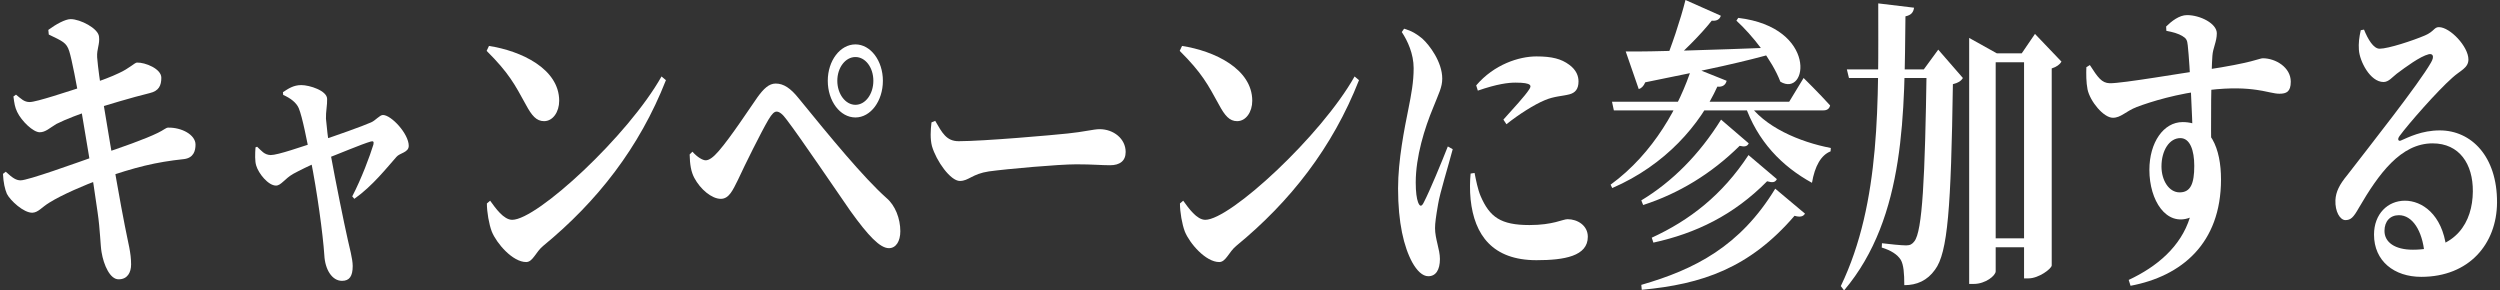
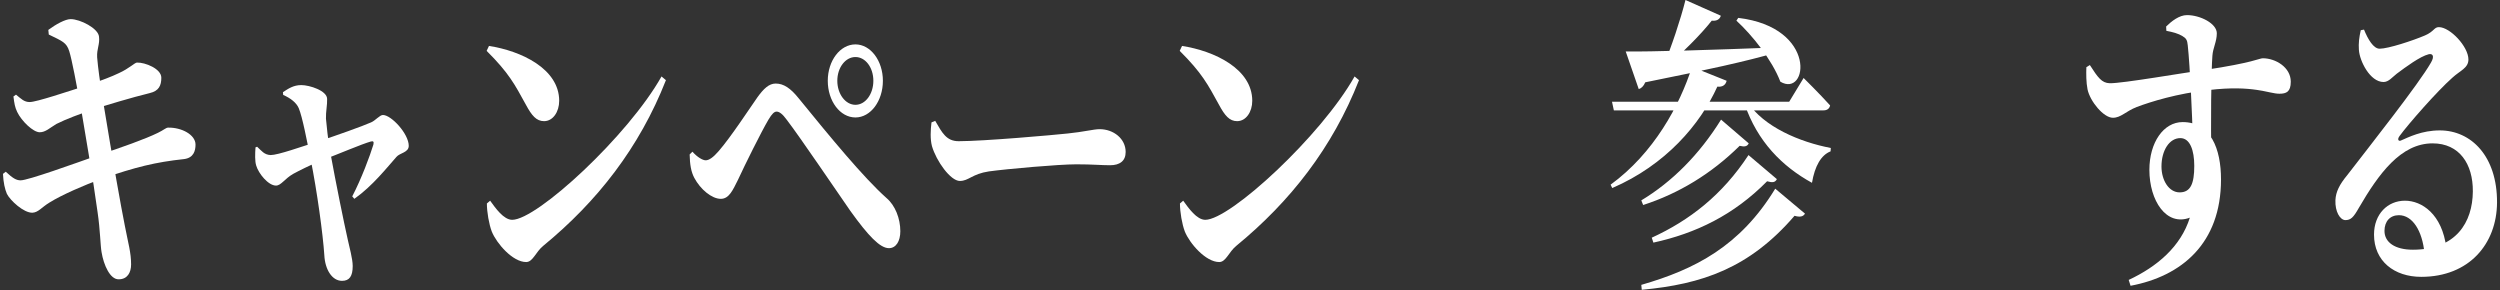
<svg xmlns="http://www.w3.org/2000/svg" width="198" height="23" viewBox="0 0 198 23" fill="none">
  <rect x="0" y="0" width="198" height="23" fill="#333333" stroke="none" />
  <path d="M3.827 2.368L3.863 2.735C4.968 3.272 5.263 3.369 5.484 4.053C5.705 4.761 6.037 6.568 6.405 8.521C6.7 10.279 7.363 14.113 7.731 16.823C7.934 18.19 7.952 19.484 8.044 19.972C8.21 20.998 8.726 22.145 9.407 22.121C10.088 22.121 10.383 21.584 10.383 20.949C10.383 19.997 10.162 19.313 9.886 17.873C9.573 16.31 8.983 13.014 8.155 7.96C7.897 6.348 7.768 5.42 7.694 4.541C7.657 3.858 7.915 3.516 7.842 2.906C7.786 2.246 6.35 1.514 5.595 1.514C5.171 1.514 4.416 1.929 3.827 2.368ZM1.064 7.642C1.138 8.204 1.175 8.472 1.359 8.863C1.709 9.596 2.63 10.475 3.145 10.475C3.606 10.475 3.937 10.133 4.471 9.815C5.245 9.425 6.368 9.01 7.381 8.668C8.339 8.35 10.457 7.715 11.856 7.374C12.593 7.203 12.777 6.763 12.777 6.153C12.777 5.445 11.488 4.932 10.844 4.956C10.678 4.956 10.236 5.42 9.425 5.787C8.818 6.08 8.099 6.348 6.957 6.739C5.355 7.252 2.887 8.082 2.353 8.082C1.911 8.082 1.69 7.838 1.267 7.496L1.064 7.642ZM0.235 13.771C0.272 14.479 0.383 14.967 0.548 15.358C0.806 15.87 1.874 16.872 2.574 16.847C3.035 16.823 3.311 16.408 3.919 16.041C4.895 15.431 6.7 14.65 8.044 14.161C10.733 13.233 12.298 12.843 14.582 12.599C15.337 12.501 15.485 11.94 15.485 11.451C15.485 10.67 14.38 10.084 13.311 10.108C13.146 10.108 12.961 10.304 12.501 10.523C11.507 11.012 9.573 11.695 7.878 12.257C5.871 12.965 2.224 14.283 1.635 14.283C1.285 14.283 1.009 14.113 0.456 13.6L0.235 13.771Z" fill="white" />
  <path d="M22.428 7.52C22.999 7.764 23.477 8.131 23.662 8.57C23.956 9.278 24.306 11.134 24.601 12.599C25.116 15.162 25.577 18.556 25.687 20.217C25.743 21.34 26.295 22.243 27.087 22.243C27.676 22.243 27.934 21.877 27.934 21.071C27.934 20.485 27.658 19.533 27.547 18.996C27.234 17.604 26.627 14.625 26.148 12.013C25.982 11.085 25.853 9.864 25.816 9.4C25.798 8.863 25.927 8.301 25.908 7.838C25.908 7.178 24.509 6.739 23.864 6.739C23.256 6.739 22.851 7.007 22.409 7.3L22.428 7.52ZM20.365 11.622L20.236 11.671C20.199 12.184 20.181 12.77 20.291 13.111C20.476 13.746 21.249 14.698 21.857 14.698C22.262 14.698 22.538 14.161 23.22 13.771C23.625 13.551 24.582 13.063 25.374 12.745C26.848 12.184 28.671 11.402 29.371 11.207C29.555 11.158 29.629 11.207 29.573 11.451C29.297 12.355 28.634 14.137 27.898 15.553L28.063 15.748C29.518 14.723 30.678 13.233 31.397 12.428C31.654 12.11 32.373 12.086 32.373 11.549C32.373 10.597 30.991 9.107 30.328 9.107C30.071 9.107 29.739 9.547 29.389 9.693C28.855 9.937 26.498 10.792 25.245 11.183C23.864 11.622 22.023 12.281 21.433 12.281C20.918 12.257 20.715 11.94 20.365 11.622Z" fill="white" />
  <path d="M38.727 3.638L38.542 4.029C40.31 5.787 40.771 6.69 41.655 8.301C42.115 9.156 42.484 9.596 43.091 9.596C43.791 9.596 44.288 8.863 44.288 7.984C44.288 5.445 41.268 4.029 38.727 3.638ZM52.392 6.055C49.758 10.743 42.539 17.409 40.568 17.409C39.887 17.409 39.242 16.481 38.819 15.895L38.561 16.115C38.561 16.798 38.727 17.75 38.948 18.337C39.334 19.289 40.605 20.754 41.673 20.754C42.207 20.754 42.428 19.948 43.036 19.46C47.29 15.968 50.642 11.695 52.742 6.348L52.392 6.055Z" fill="white" />
  <path d="M65.56 6.397C65.56 8.008 66.536 9.303 67.751 9.303C68.949 9.303 69.925 8.008 69.925 6.397C69.925 4.81 68.949 3.516 67.751 3.516C66.536 3.516 65.56 4.81 65.56 6.397ZM66.315 6.397C66.315 5.347 66.96 4.517 67.751 4.517C68.543 4.517 69.17 5.347 69.17 6.397C69.17 7.447 68.543 8.301 67.751 8.301C66.96 8.301 66.315 7.447 66.315 6.397ZM54.62 12.232C54.639 13.038 54.731 13.6 54.989 14.088C55.468 14.992 56.37 15.748 57.088 15.748C57.751 15.748 58.046 15.04 58.451 14.235C59.004 13.038 60.274 10.475 60.864 9.473C61.14 9.01 61.324 8.839 61.508 8.839C61.711 8.839 61.969 9.01 62.319 9.498C63.368 10.865 66.241 15.114 67.346 16.701C68.783 18.703 69.704 19.655 70.403 19.655C70.956 19.655 71.306 19.118 71.306 18.312C71.306 17.311 70.901 16.261 70.201 15.675C68.396 14.064 65.781 10.89 63.258 7.789C62.613 6.983 62.061 6.617 61.434 6.617C60.9 6.617 60.477 7.032 59.998 7.691C59.464 8.448 57.862 10.89 56.922 11.964C56.48 12.477 56.149 12.696 55.891 12.696C55.652 12.696 55.228 12.452 54.841 12.013L54.62 12.232Z" fill="white" />
  <path d="M74.069 9.571L73.774 9.693C73.7 10.304 73.663 11.012 73.811 11.573C74.161 12.77 75.284 14.332 76.021 14.332C76.721 14.332 76.997 13.771 78.323 13.575C79.741 13.38 83.848 13.014 85.248 13.014C86.555 13.014 87.2 13.087 87.918 13.087C88.692 13.087 89.152 12.745 89.152 12.037C89.152 10.987 88.194 10.23 87.089 10.23C86.629 10.23 85.8 10.45 84.566 10.572C83.461 10.694 77.899 11.183 75.929 11.183C74.953 11.183 74.621 10.523 74.069 9.571Z" fill="white" />
  <path d="M93.617 3.638L93.433 4.029C95.201 5.787 95.662 6.69 96.546 8.301C97.006 9.156 97.374 9.596 97.982 9.596C98.682 9.596 99.179 8.863 99.179 7.984C99.179 5.445 96.159 4.029 93.617 3.638ZM107.283 6.055C104.649 10.743 97.43 17.409 95.459 17.409C94.778 17.409 94.133 16.481 93.71 15.895L93.452 16.115C93.452 16.798 93.617 17.75 93.838 18.337C94.225 19.289 95.496 20.754 96.564 20.754C97.098 20.754 97.319 19.948 97.927 19.46C102.181 15.968 105.533 11.695 107.633 6.348L107.283 6.055Z" fill="white" />
-   <path d="M116.915 6.763C118.333 5.103 120.303 4.468 121.685 4.468C122.919 4.468 123.655 4.663 124.281 5.127C124.852 5.542 125.018 6.031 125.018 6.446C125.018 7.056 124.76 7.349 124.3 7.471C123.747 7.618 123.084 7.618 122.348 7.935C121.519 8.277 120.285 9.058 119.309 9.84L119.069 9.473C119.861 8.594 120.801 7.569 121.095 7.105C121.298 6.812 121.39 6.544 120.027 6.544C119.475 6.544 118.591 6.641 117.044 7.178L116.915 6.763ZM116.786 13.697C116.896 14.259 117.044 15.016 117.265 15.529C117.983 17.189 118.848 17.824 121.132 17.824C123.011 17.824 123.766 17.36 124.153 17.36C124.926 17.36 125.755 17.848 125.755 18.752C125.755 20.29 123.895 20.607 121.685 20.607C118.204 20.607 116.767 18.605 116.473 15.797C116.399 15.065 116.417 14.308 116.473 13.746L116.786 13.697ZM111.021 2.539C111.482 3.223 111.961 4.273 111.961 5.396C111.961 6.495 111.776 7.471 111.537 8.668C111.242 10.133 110.727 12.672 110.727 14.918C110.727 17.653 111.187 19.557 111.85 20.778C112.218 21.437 112.66 21.877 113.121 21.877C113.71 21.877 114.042 21.389 114.042 20.51C114.042 19.753 113.655 18.922 113.655 18.068C113.655 17.677 113.729 17.14 113.894 16.188C114.042 15.26 114.705 13.16 115.055 11.817L114.668 11.598C114.189 12.819 113.231 15.138 112.771 16.017C112.587 16.408 112.439 16.359 112.31 16.017C112.2 15.724 112.126 15.211 112.126 14.454C112.126 12.403 112.826 10.157 113.508 8.521C113.95 7.398 114.226 6.91 114.226 6.226C114.226 4.908 113.213 3.565 112.642 3.052C112.2 2.686 111.795 2.442 111.205 2.271L111.021 2.539Z" fill="white" />
  <path d="M136.308 9.473C134.576 12.257 132.422 14.405 129.991 15.87L130.138 16.237C132.937 15.333 135.534 13.771 137.781 11.549C138.168 11.646 138.389 11.598 138.499 11.354L136.308 9.473ZM138.481 12.281C136.4 15.455 133.803 17.457 130.819 18.825L130.948 19.215C134.3 18.483 137.302 17.043 139.954 14.357C140.378 14.479 140.599 14.454 140.728 14.186L138.481 12.281ZM140.599 14.943C137.818 19.509 134.227 21.34 129.991 22.561L130.027 22.951C134.797 22.512 138.555 21.242 142.127 17.091C142.551 17.213 142.809 17.165 142.956 16.92L140.599 14.943ZM128.757 4.077L129.788 7.056C129.972 7.007 130.175 6.837 130.304 6.519C135.166 5.542 138.407 4.834 140.636 4.175L140.617 3.76C135.571 3.955 130.838 4.102 128.757 4.077ZM137.67 1.416L137.523 1.636C138.775 2.783 140.341 4.737 141.004 6.47C143.177 7.764 143.987 2.173 137.67 1.416ZM133.49 0C133.103 1.538 132.366 3.76 131.74 5.225H131.998C133.25 4.2 134.724 2.71 135.571 1.636C135.976 1.685 136.216 1.514 136.289 1.245L133.49 0ZM127.67 8.057L127.817 8.741H144.429C144.687 8.741 144.89 8.619 144.945 8.35C144.135 7.447 142.846 6.177 142.846 6.177L141.704 8.057H127.67ZM138.389 8.057L138.168 8.228C139.181 11.207 141.151 13.185 143.509 14.479C143.73 13.16 144.227 12.281 144.982 11.988L145 11.72C142.569 11.256 139.678 10.059 138.389 8.057ZM134.006 5.298C133.029 8.35 130.985 12.135 127.56 14.625L127.689 14.894C131.924 13.063 134.65 9.864 136.013 6.861C136.437 6.91 136.676 6.714 136.75 6.397L134.006 5.298Z" fill="white" />
-   <path d="M156.916 18.874V19.582H161.391V18.874H156.916ZM160.305 4.224V22.048H160.655C161.465 22.048 162.478 21.291 162.496 21.022V5.42C162.883 5.298 163.141 5.103 163.27 4.883L161.17 2.686L160.121 4.224H160.305ZM146.271 5.494L146.437 6.177H153.362V5.494H146.271ZM148.757 0.269C148.757 7.911 148.997 15.993 145.792 22.658L146.05 23C150.986 17.165 150.82 8.79 150.912 1.294C151.373 1.196 151.538 0.977 151.594 0.61L148.757 0.269ZM152.588 5.494C152.459 14.088 152.257 18.337 151.612 19.118C151.446 19.338 151.281 19.435 150.967 19.435C150.599 19.435 149.641 19.338 149.052 19.264L149.034 19.606C149.752 19.826 150.268 20.143 150.544 20.583C150.765 20.974 150.82 21.633 150.82 22.585C151.815 22.585 152.643 22.219 153.251 21.364C154.264 20.021 154.522 16.456 154.669 6.666C155.074 6.568 155.314 6.421 155.461 6.177L153.509 3.931L152.367 5.494H152.588ZM155.958 4.224V22.487H156.327C157.248 22.487 158.058 21.828 158.058 21.486V4.932H161.502V4.224H158.15L155.958 3.003V4.224Z" fill="white" />
  <path d="M165.24 5.323C165.222 5.86 165.222 6.519 165.333 7.081C165.535 8.033 166.603 9.327 167.34 9.327C167.985 9.327 168.353 8.814 169.237 8.472C170.342 8.057 172.441 7.398 174.946 7.13C178.482 6.714 179.679 7.423 180.526 7.423C181.079 7.423 181.429 7.276 181.429 6.47C181.429 5.323 180.213 4.615 179.219 4.615C178.924 4.615 178.519 4.956 174.615 5.542C173.068 5.738 168.077 6.617 167.082 6.592C166.456 6.568 166.161 6.153 165.517 5.152L165.24 5.323ZM171.576 2.442C172.092 2.539 172.534 2.661 172.847 2.857C173.141 3.028 173.233 3.174 173.27 3.589C173.454 5.249 173.639 9.669 173.657 10.597L175.149 12.501C175.075 9.986 175.13 5.567 175.222 4.419C175.259 3.809 175.572 3.296 175.572 2.637C175.572 1.856 174.246 1.196 173.215 1.196C172.589 1.196 171.981 1.685 171.557 2.1L171.576 2.442ZM172.865 9.669C171.355 9.669 170.231 11.28 170.231 13.453C170.231 15.895 171.576 17.946 173.436 17.238C172.718 19.533 170.839 21.12 168.592 22.17L168.74 22.634C172.773 21.877 175.904 19.289 175.904 14.21C175.904 11.793 175.094 9.669 172.865 9.669ZM172.626 15.236C171.778 15.236 171.189 14.283 171.189 13.185C171.189 11.915 171.815 10.938 172.681 10.938C173.454 10.938 173.786 11.915 173.786 13.136C173.786 14.552 173.491 15.236 172.626 15.236Z" fill="white" />
  <path d="M187.23 2.344C187.543 3.125 187.985 3.858 188.464 3.858C189.146 3.858 191.079 3.223 192.055 2.808C192.792 2.49 192.774 2.149 193.16 2.149C194.044 2.149 195.499 3.687 195.499 4.712C195.499 5.396 194.836 5.591 194.229 6.153C193.013 7.227 190.748 9.815 190.048 10.768C189.845 11.036 189.956 11.207 190.14 11.134C190.766 10.865 191.798 10.328 193.234 10.328C195.72 10.328 197.783 12.379 197.765 16.041C197.746 19.313 195.555 21.926 191.761 21.926C189.624 21.926 188.022 20.68 188.022 18.581C188.022 16.945 189.109 15.895 190.472 15.895C191.798 15.895 193.418 16.945 193.75 19.631L192.019 20.07C191.853 18.263 191.061 17.043 189.993 17.043C189.293 17.043 188.851 17.531 188.851 18.288C188.851 19.191 189.68 19.777 191.098 19.777C194.523 19.777 195.831 17.604 195.849 15.162C195.868 12.989 194.781 11.354 192.663 11.354C190.14 11.354 188.39 13.771 186.825 16.456C186.383 17.238 186.18 17.433 185.738 17.433C185.333 17.409 184.928 16.774 184.965 15.846C185.002 15.187 185.278 14.625 185.904 13.868C187.709 11.524 191.558 6.666 192.534 4.956C192.847 4.419 192.645 4.224 192.35 4.297C191.669 4.468 190.545 5.298 189.827 5.835C189.477 6.104 189.182 6.495 188.777 6.495C187.709 6.495 186.88 4.834 186.825 3.955C186.788 3.418 186.843 2.979 186.972 2.393L187.23 2.344Z" fill="white" />
</svg>